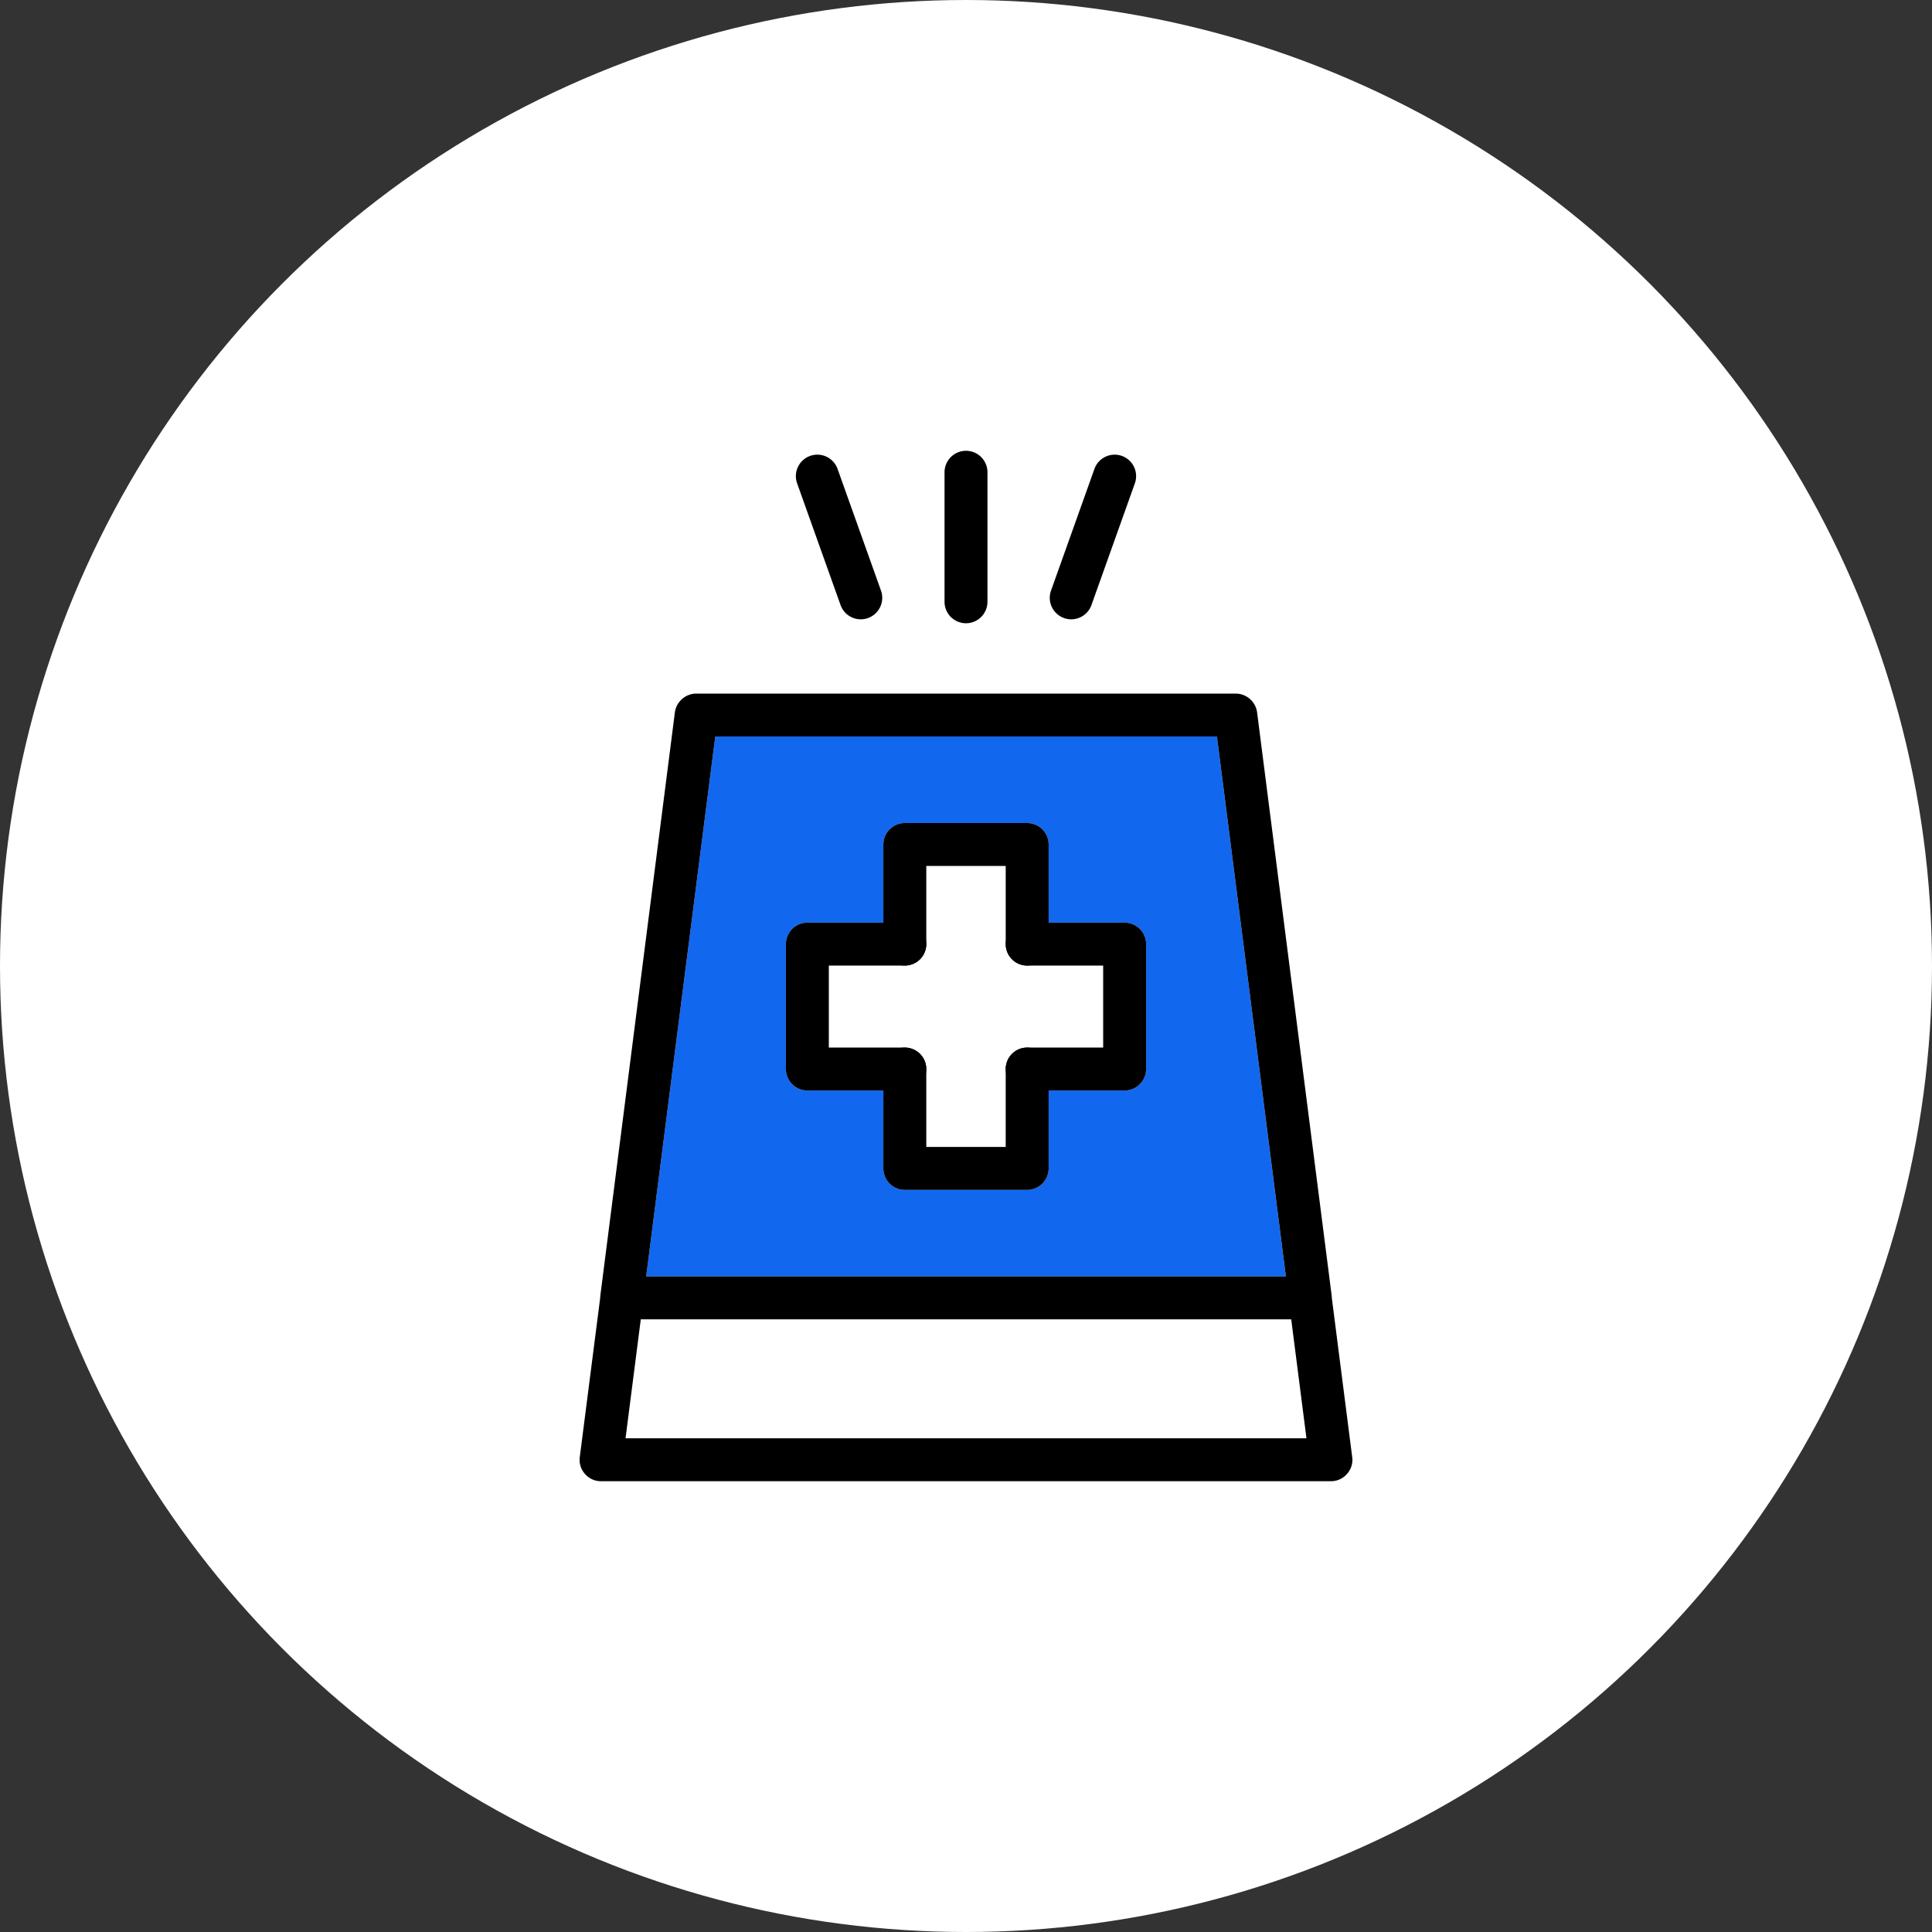
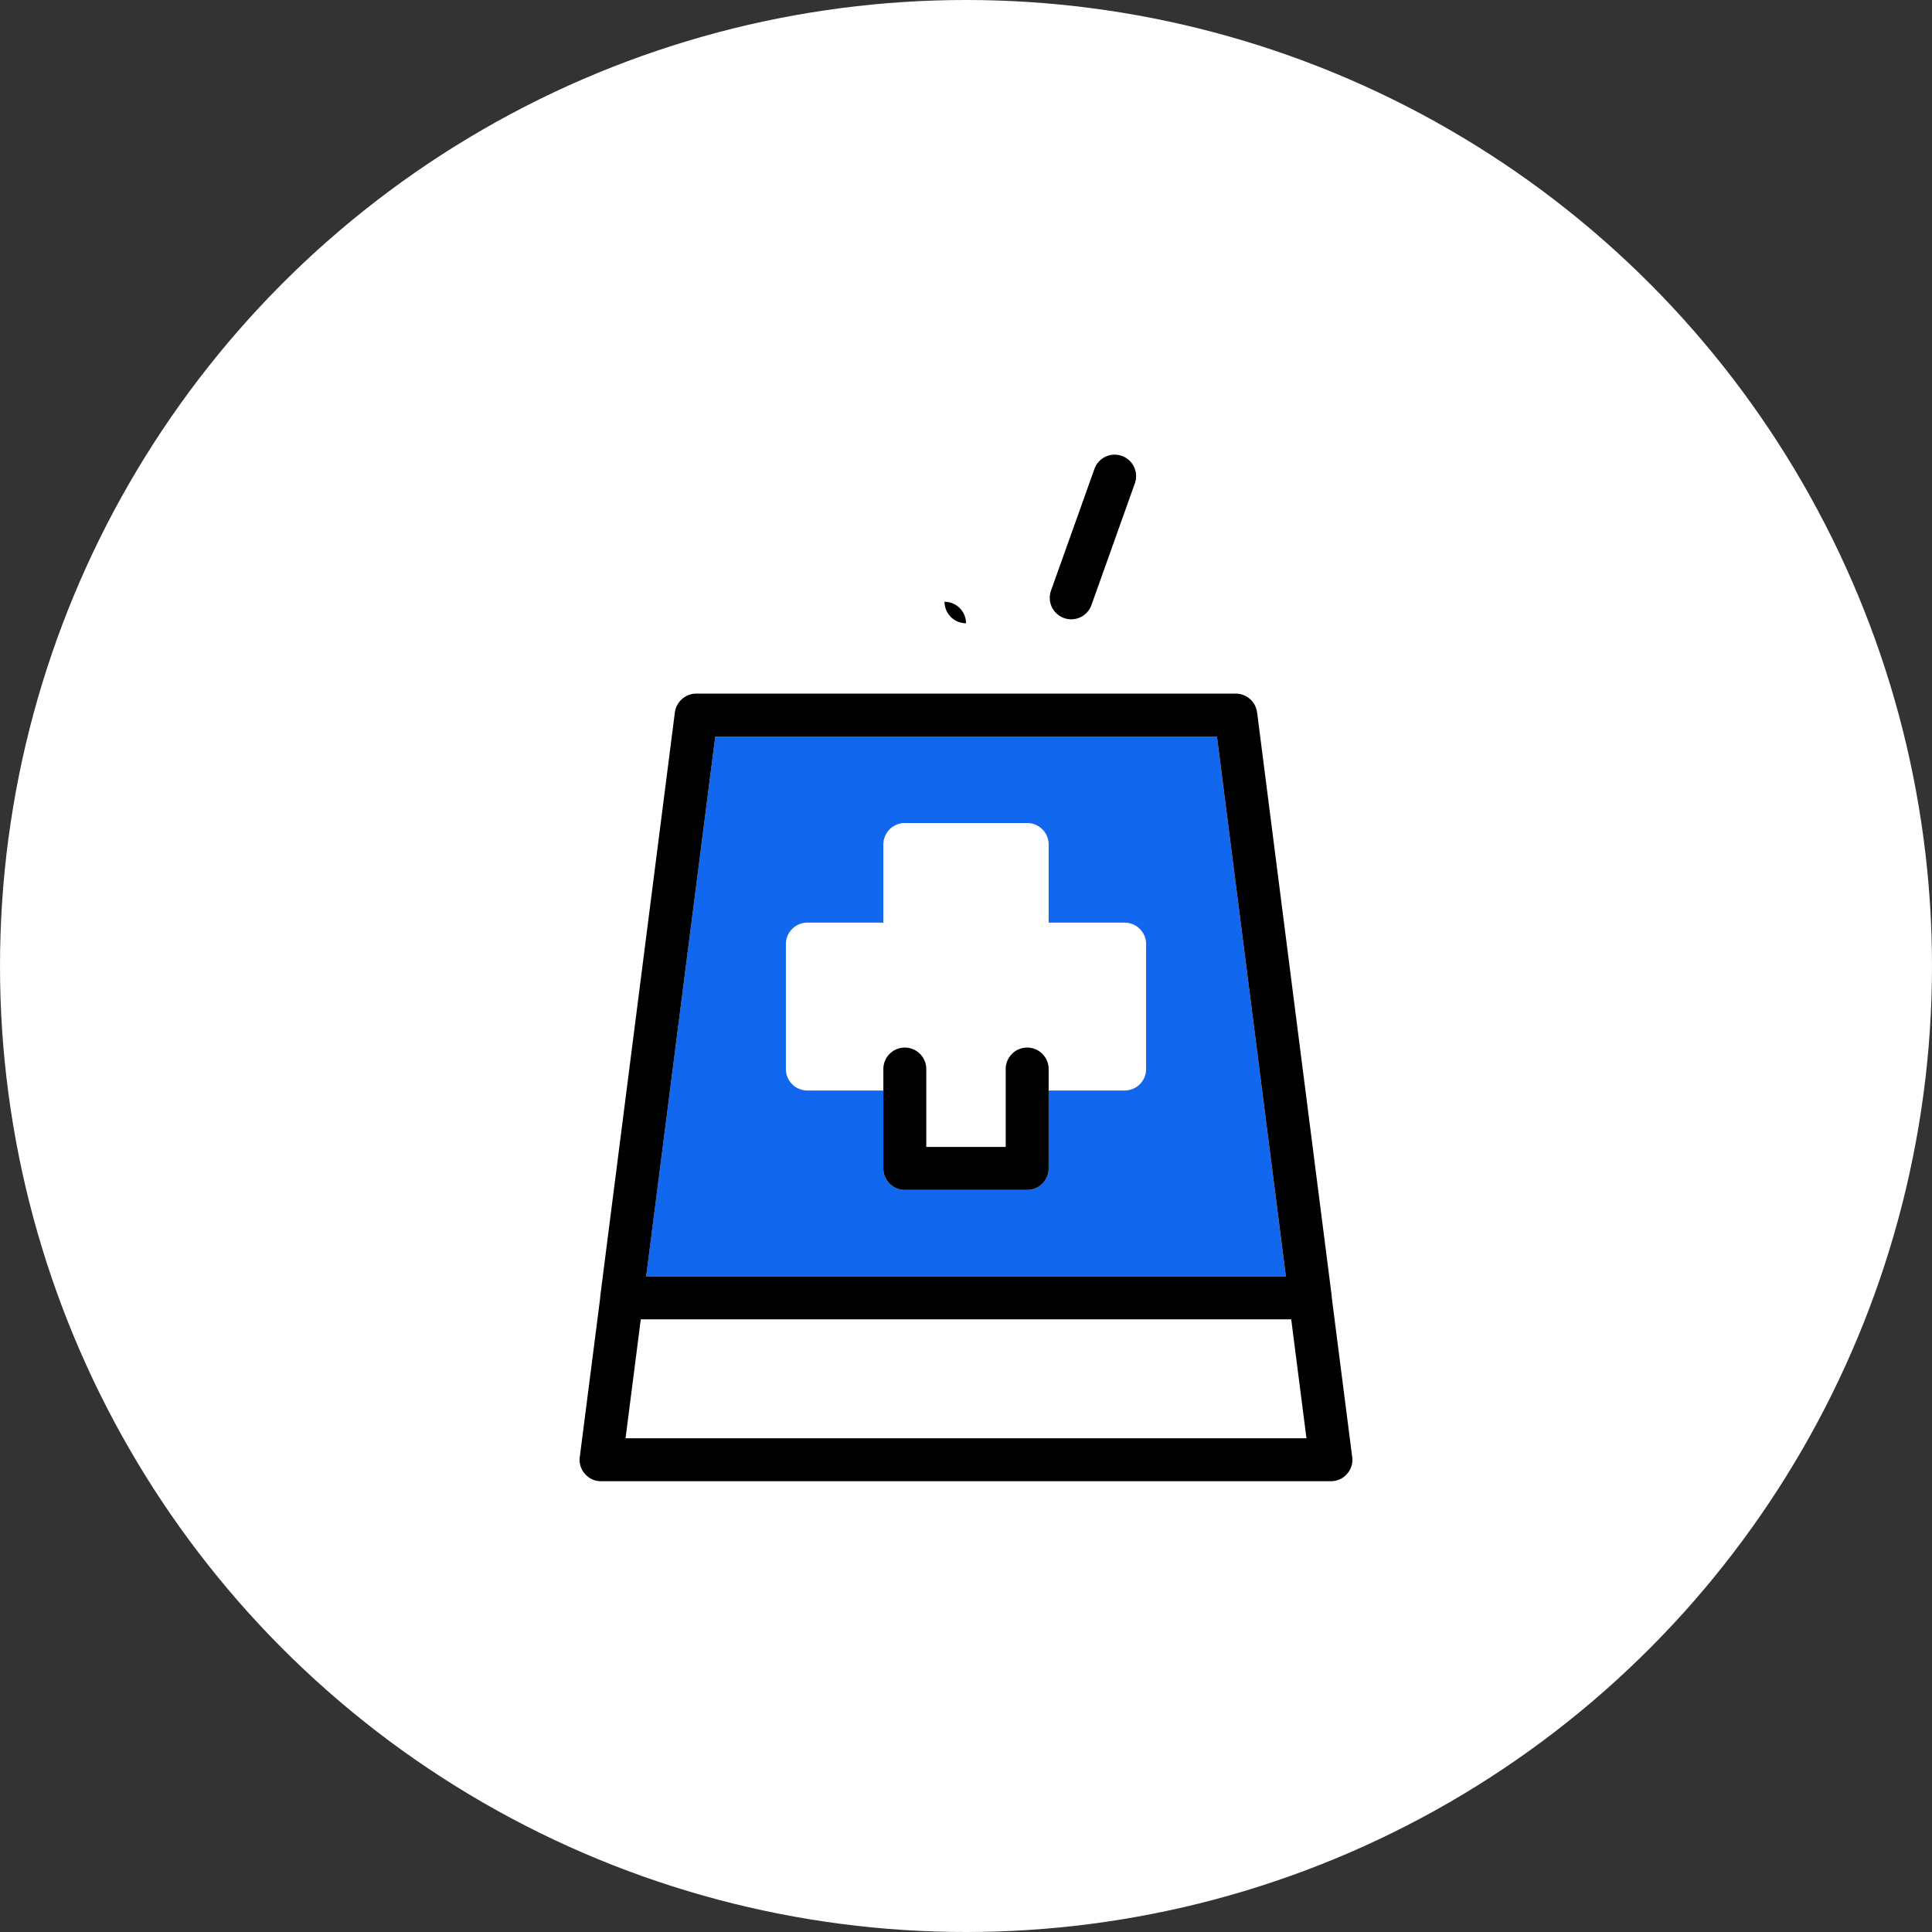
<svg xmlns="http://www.w3.org/2000/svg" width="90" height="90" viewBox="0 0 90 90">
  <rect x="0" y="0" width="90" height="90" fill="#333333" stroke="none" />
  <defs>
    <clipPath id="clip-ambulance_logo">
      <rect width="90" height="90" />
    </clipPath>
  </defs>
  <g id="ambulance_logo" data-name="ambulance logo" clip-path="url(#clip-ambulance_logo)">
    <g id="Group_4027" data-name="Group 4027" transform="translate(284 962)">
      <g id="Group_3105" data-name="Group 3105" transform="translate(-1269 -3726)">
        <g id="Group_3021" data-name="Group 3021" transform="translate(0 -70)">
          <g id="Group_2369" data-name="Group 2369" transform="translate(985 2834)">
            <g id="Group_2417" data-name="Group 2417">
              <circle id="Ellipse_10" data-name="Ellipse 10" cx="45" cy="45" r="45" fill="#fff" />
            </g>
          </g>
        </g>
      </g>
      <g id="Group_4019" data-name="Group 4019" transform="translate(2426.33 -375.25)">
        <g id="Group_4010" data-name="Group 4010">
          <path id="Path_9551" data-name="Path 9551" d="M-2649.469-519.75h-31.721l.71-5.54h30.3Z" fill="#fff" />
          <path id="Path_9552" data-name="Path 9552" d="M-2653.64-552.44h-23.37l-3.22,25.15h29.8Zm-3.3,15.49a1,1,0,0,1-1,1h-3.54v3.63a1,1,0,0,1-1,1h-5.7a1,1,0,0,1-1-1v-3.63h-3.54a1,1,0,0,1-1-1v-5.82a1,1,0,0,1,1-1h3.54v-3.64a1,1,0,0,1,1-1h5.7a1,1,0,0,1,1,1v3.64h3.54a1,1,0,0,1,1,1Z" fill="#1267ef" />
          <path id="Path_9553" data-name="Path 9553" d="M-2658.94-541.77v3.82h-3.54a1,1,0,0,0-1,1v3.63h-3.7v-3.63a1,1,0,0,0-1-1h-3.54v-3.82h3.54a1,1,0,0,0,1-1v-3.64h3.7v3.64a1,1,0,0,0,1,1Z" fill="#fff" />
        </g>
        <g id="Group_4015" data-name="Group 4015">
          <g id="Group_4011" data-name="Group 4011">
-             <path id="Path_9554" data-name="Path 9554" d="M-2661.48-547.41v4.64a1,1,0,0,1-1,1,1,1,0,0,1-1-1v-3.64h-3.7v3.64a1,1,0,0,1-1,1,1,1,0,0,1-1-1v-4.64a1,1,0,0,1,1-1h5.7A1,1,0,0,1-2661.48-547.41Z" />
-           </g>
+             </g>
          <g id="Group_4012" data-name="Group 4012">
            <path id="Path_9555" data-name="Path 9555" d="M-2661.48-536.95v4.63a1,1,0,0,1-1,1h-5.7a1,1,0,0,1-1-1v-4.63a1,1,0,0,1,1-1,1,1,0,0,1,1,1v3.63h3.7v-3.63a1,1,0,0,1,1-1A1,1,0,0,1-2661.48-536.95Z" />
          </g>
          <g id="Group_4013" data-name="Group 4013">
-             <path id="Path_9556" data-name="Path 9556" d="M-2656.94-542.77v5.82a1,1,0,0,1-1,1h-4.54a1,1,0,0,1-1-1,1,1,0,0,1,1-1h3.54v-3.82h-3.54a1,1,0,0,1-1-1,1,1,0,0,1,1-1h4.54A1,1,0,0,1-2656.94-542.77Z" />
-           </g>
+             </g>
          <g id="Group_4014" data-name="Group 4014">
-             <path id="Path_9557" data-name="Path 9557" d="M-2667.18-536.95a1,1,0,0,1-1,1h-4.54a1,1,0,0,1-1-1v-5.82a1,1,0,0,1,1-1h4.54a1,1,0,0,1,1,1,1,1,0,0,1-1,1h-3.54v3.82h3.54A1,1,0,0,1-2667.18-536.95Z" />
-           </g>
+             </g>
        </g>
        <path id="Path_9558" data-name="Path 9558" d="M-2648.289-526.29a1.491,1.491,0,0,0-.02-.21l-3.461-27.07a1.01,1.01,0,0,0-.99-.87h-25.14a1.012,1.012,0,0,0-.991.87l-3.46,27.07a1.652,1.652,0,0,0-.02.21l-.95,7.41a.983.983,0,0,0,.24.79.98.98,0,0,0,.75.34h34a.981.981,0,0,0,.751-.34.982.982,0,0,0,.24-.79Zm-28.721-26.15h23.37l3.211,25.15h-29.8Zm-4.18,32.69.71-5.54h30.3l.71,5.54Z" />
        <g id="Group_4016" data-name="Group 4016">
-           <path id="Path_9559" data-name="Path 9559" d="M-2665.33-557.717a1,1,0,0,1-1-1v-6.033a1,1,0,0,1,1-1,1,1,0,0,1,1,1v6.033A1,1,0,0,1-2665.33-557.717Z" />
+           <path id="Path_9559" data-name="Path 9559" d="M-2665.33-557.717a1,1,0,0,1-1-1v-6.033v6.033A1,1,0,0,1-2665.33-557.717Z" />
        </g>
        <g id="Group_4017" data-name="Group 4017">
-           <path id="Path_9560" data-name="Path 9560" d="M-2670.232-557.9a1,1,0,0,1-.942-.665l-2.023-5.669a1,1,0,0,1,.606-1.278,1,1,0,0,1,1.278.606l2.023,5.669a1,1,0,0,1-.606,1.278A.993.993,0,0,1-2670.232-557.9Z" />
-         </g>
+           </g>
        <g id="Group_4018" data-name="Group 4018">
          <path id="Path_9561" data-name="Path 9561" d="M-2660.428-557.9a.991.991,0,0,1-.336-.059,1,1,0,0,1-.606-1.278l2.023-5.669a1,1,0,0,1,1.277-.606,1,1,0,0,1,.606,1.278l-2.022,5.669A1,1,0,0,1-2660.428-557.9Z" />
        </g>
      </g>
    </g>
  </g>
</svg>